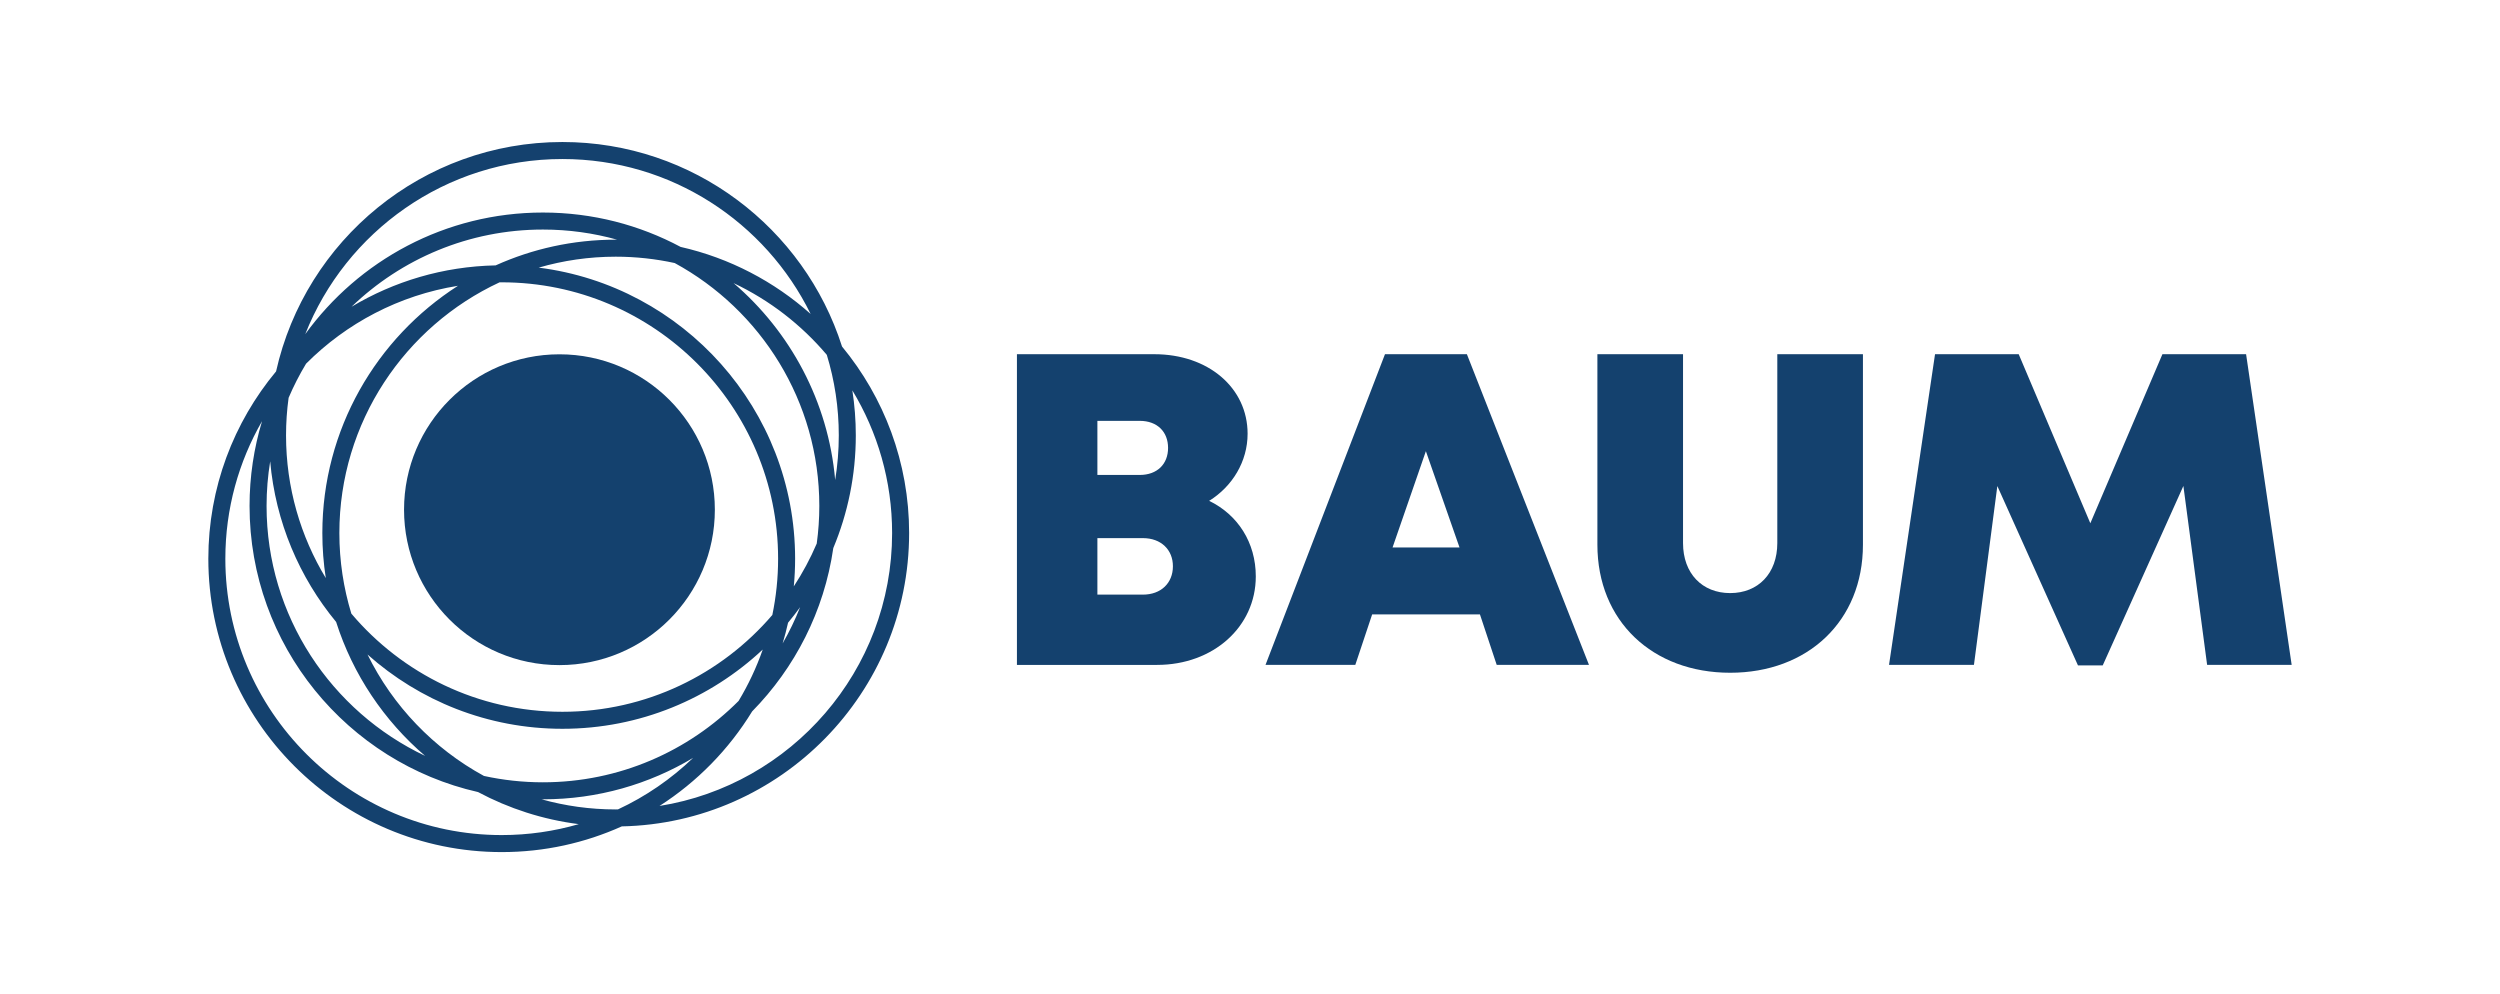
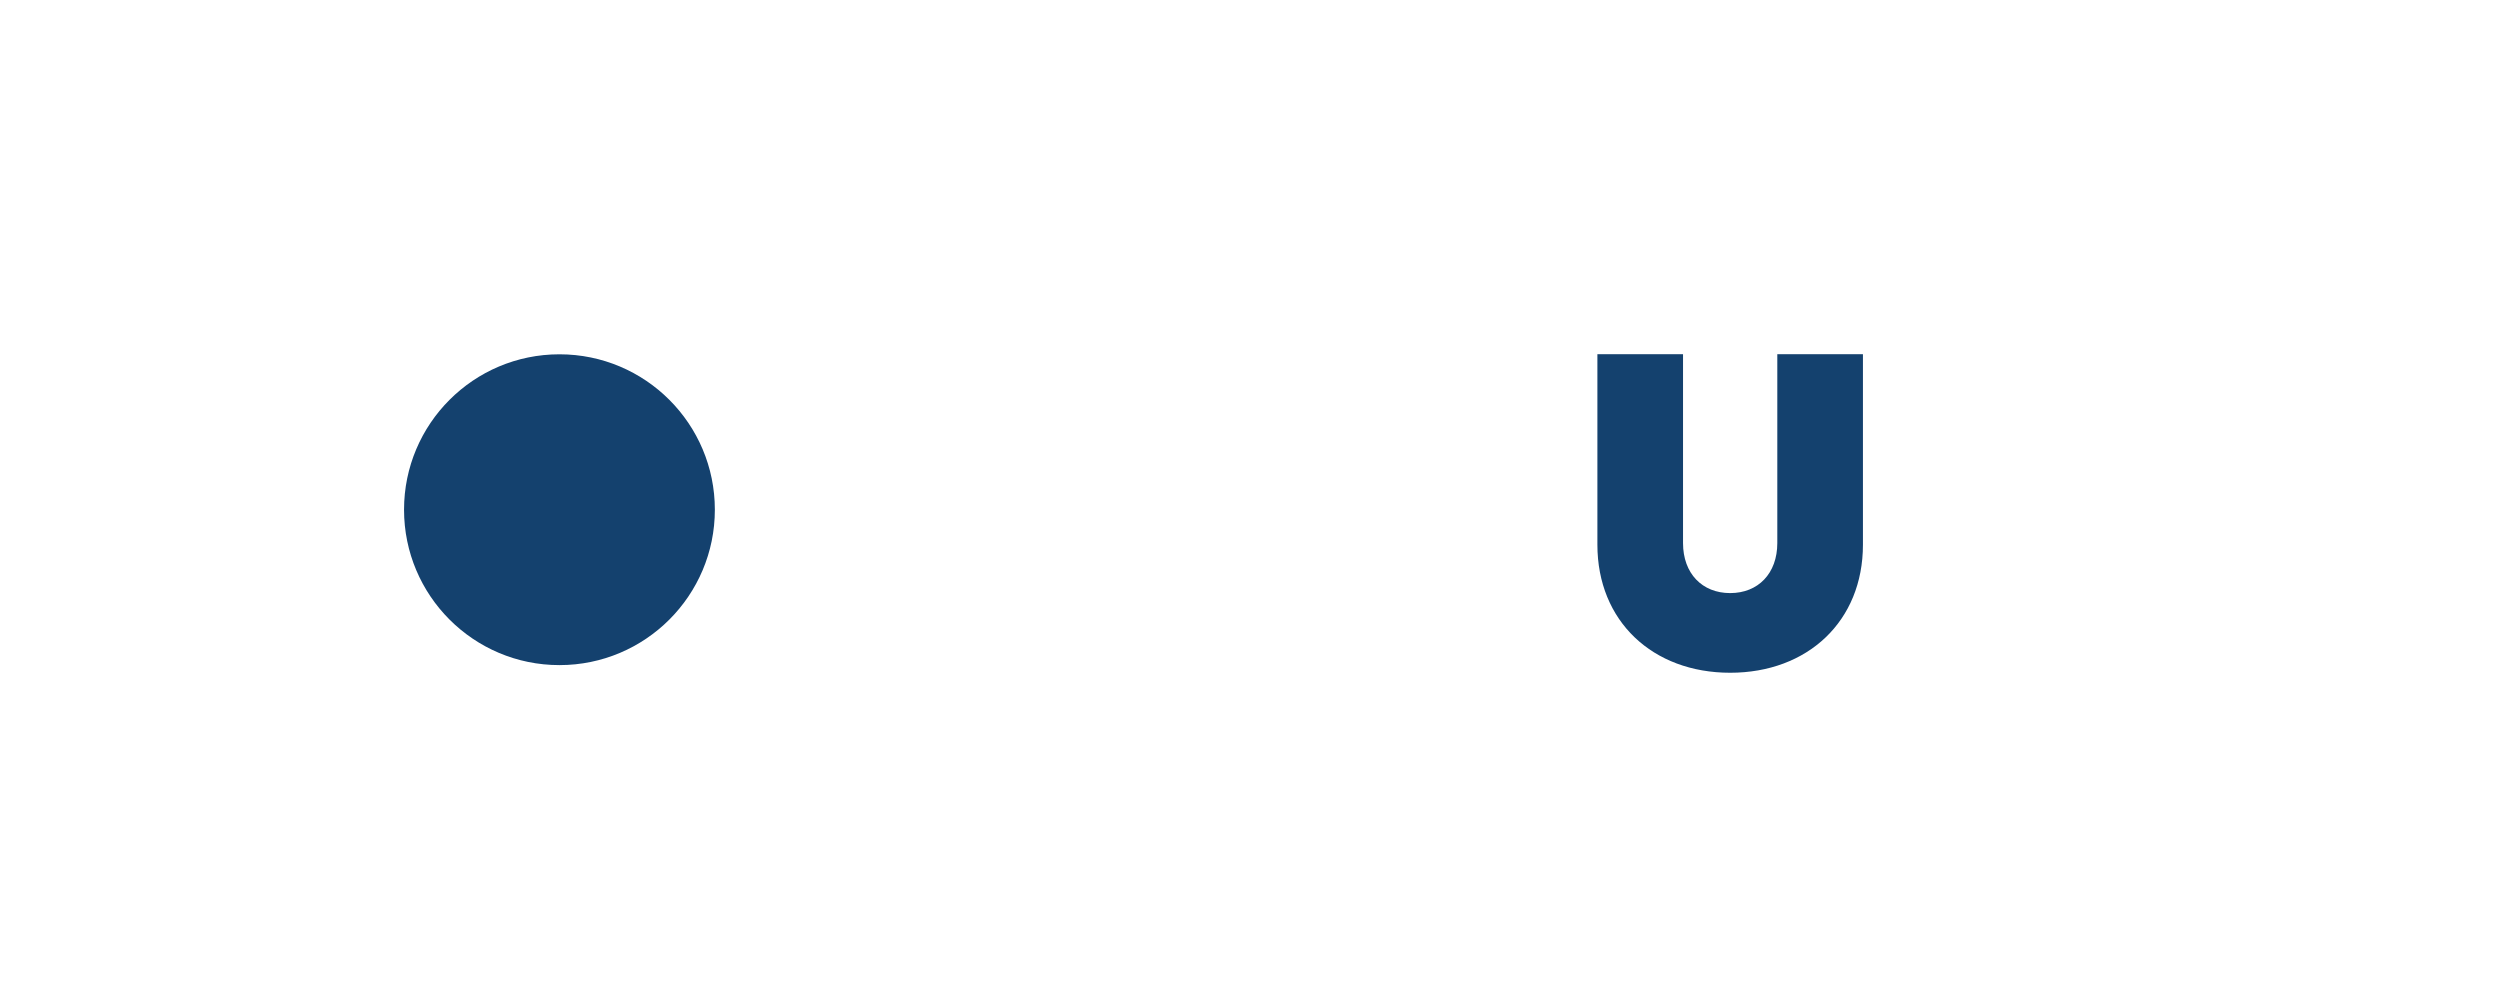
<svg xmlns="http://www.w3.org/2000/svg" id="Ebene_1" viewBox="0 0 2514.835 1000">
  <defs>
    <style>
      .cls-1 {
        fill: #14416e;
      }
    </style>
  </defs>
  <circle class="cls-1" cx="562.767" cy="512.732" r="156.325" />
-   <path class="cls-1" d="M914.522,536.222c0-71.209-25.35-136.607-67.498-187.647-37.966-119.16-149.693-205.719-281.272-205.719-140.626,0-258.577,98.87-288.038,230.743-42.531,51.151-68.145,116.845-68.145,188.411,0,162.736,132.396,295.132,295.132,295.132,43.009,0,83.896-9.254,120.783-25.865,159.933-3.257,289.038-134.356,289.038-295.055ZM843.768,437.988c0,15.271-1.257,30.251-3.637,44.859-6.953-79.025-45.173-149.206-102.193-198.062,36.224,17.148,68.169,41.896,93.774,72.176,7.829,25.648,12.057,52.852,12.057,81.027ZM619.391,814.24c-25.861,0-50.903-3.562-74.675-10.199.484.003.965.019,1.45.019,55.181,0,106.863-15.237,151.088-41.703-22.05,21.201-47.582,38.798-75.638,51.856-.742.005-1.48.028-2.224.028ZM546.166,786.945c-20.362,0-40.213-2.221-59.341-6.396-50.57-27.549-91.676-70.347-117.131-122.169,52.17,46.461,120.869,74.739,196.059,74.739,77.843,0,148.729-30.307,201.518-79.723-6.337,18.156-14.5,35.462-24.281,51.69-50.368,50.538-120.006,81.859-196.824,81.859ZM504.702,283.994c153.298,0,278.016,124.718,278.016,278.018,0,19.391-2.003,38.321-5.799,56.602-51.03,59.572-126.761,97.391-211.167,97.391-85.048,0-161.284-38.399-212.322-98.755-7.829-25.647-12.056-52.852-12.056-81.027,0-111.558,66.057-207.963,161.103-252.2.742-.006,1.481-.028,2.225-.028ZM290.319,400.157c5.071-11.882,10.949-23.339,17.56-34.308,40.549-40.685,93.592-68.901,152.813-78.36-81.982,52.49-136.433,144.371-136.433,248.732,0,15.401,1.191,30.528,3.476,45.3-25.377-41.924-40-91.053-40-143.534,0-12.831.893-25.456,2.584-37.831ZM498.608,266.956c-52.89,1.077-102.401,16.137-144.993,41.625,49.998-48.07,117.88-77.669,192.551-77.669,25.858,0,50.897,3.562,74.667,10.197-.481-.002-.96-.018-1.442-.018-43.009,0-83.896,9.253-120.783,25.865ZM271.786,464.069c5.372,61.047,29.387,116.826,66.332,161.565,16.86,52.917,48.263,99.399,89.498,134.731-94.168-44.578-159.467-140.518-159.467-251.436,0-15.27,1.257-30.251,3.637-44.859ZM792.738,626.4c4.214-5.069,8.255-10.285,12.128-15.63-4.993,12.639-10.887,24.827-17.602,36.485,2.071-6.851,3.899-13.806,5.474-20.856ZM798.511,589.849c.862-9.167,1.322-18.448,1.322-27.837,0-150.144-112.701-274.458-257.95-292.798,24.613-7.156,50.618-11.008,77.508-11.008,20.36,0,40.209,2.22,59.335,6.395,86.574,47.16,145.455,138.996,145.455,244.327,0,12.831-.893,25.457-2.584,37.832-6.442,15.094-14.19,29.499-23.087,43.088ZM565.752,159.972c109.494,0,204.394,63.634,249.695,155.856-36.612-32.604-81.362-56.25-130.79-67.451-41.325-22.054-88.47-34.58-138.492-34.58-98.26,0-185.444,48.28-239.115,122.35,40.716-103.069,141.332-176.176,258.702-176.176ZM226.684,562.011c0-50.323,13.44-97.566,36.918-138.328-8.162,27.002-12.569,55.617-12.569,85.246,0,140.313,98.428,258.057,229.861,287.844,30.924,16.504,65.104,27.676,101.315,32.247-24.613,7.156-50.618,11.008-77.508,11.008-153.299,0-278.017-124.718-278.017-278.016ZM663.4,810.744c37.812-24.21,69.763-56.802,93.219-95.131,42.968-43.744,72.441-100.772,81.619-164.286,14.577-34.915,22.644-73.201,22.644-113.339,0-15.401-1.191-30.529-3.476-45.3,25.377,41.925,40,91.053,40,143.535,0,138.326-101.548,253.365-234.007,274.522Z" />
-   <polygon class="cls-1" points="2175.253 356.304 2102.732 526.372 2030.68 356.304 1946.513 356.304 1900.232 668.843 1985.655 668.843 2009.19 488.922 2090.299 669.354 2115.199 669.354 2196.341 488.847 2220.219 668.843 2305.265 668.843 2259.42 356.304 2175.253 356.304" />
-   <path class="cls-1" d="M1179.873,569.609c0,16.857-11.93,28.544-30.186,28.544h-45.787v-56.837h45.787c18.256,0,30.186,11.688,30.186,28.293M1175.005,450.555c0,16.22-10.875,27.212-28.502,27.212h-42.603v-54.416h42.595c17.628,0,28.503,10.984,28.503,27.204h.008ZM1255,436.295c0-46.172-39.587-79.986-93.835-79.986h-138.198v312.539h141.021c56.477,0,99.256-38.364,99.256-89.001,0-34.107-18.088-62.065-46.926-76.032h-.008c23.383-14.469,38.69-39.595,38.69-67.52" />
-   <path class="cls-1" d="M1468.167,550.7h-67.352l33.521-96.843,33.831,96.843ZM1598.414,668.84l-122.824-312.539h-82.391l-120.185,312.539h90.325l16.949-50.763h108.447l16.857,50.763h92.822Z" />
  <path class="cls-1" d="M1740.439,676.744c78.001,0,133.556-51.911,133.556-128.806v-191.634h-86.144v190.025c0,30.547-19.27,50.286-47.412,50.286-28.151,0-47.42-19.739-47.42-50.286v-190.025h-86.144v191.634c0,76.895,55.564,128.806,133.565,128.806" />
</svg>